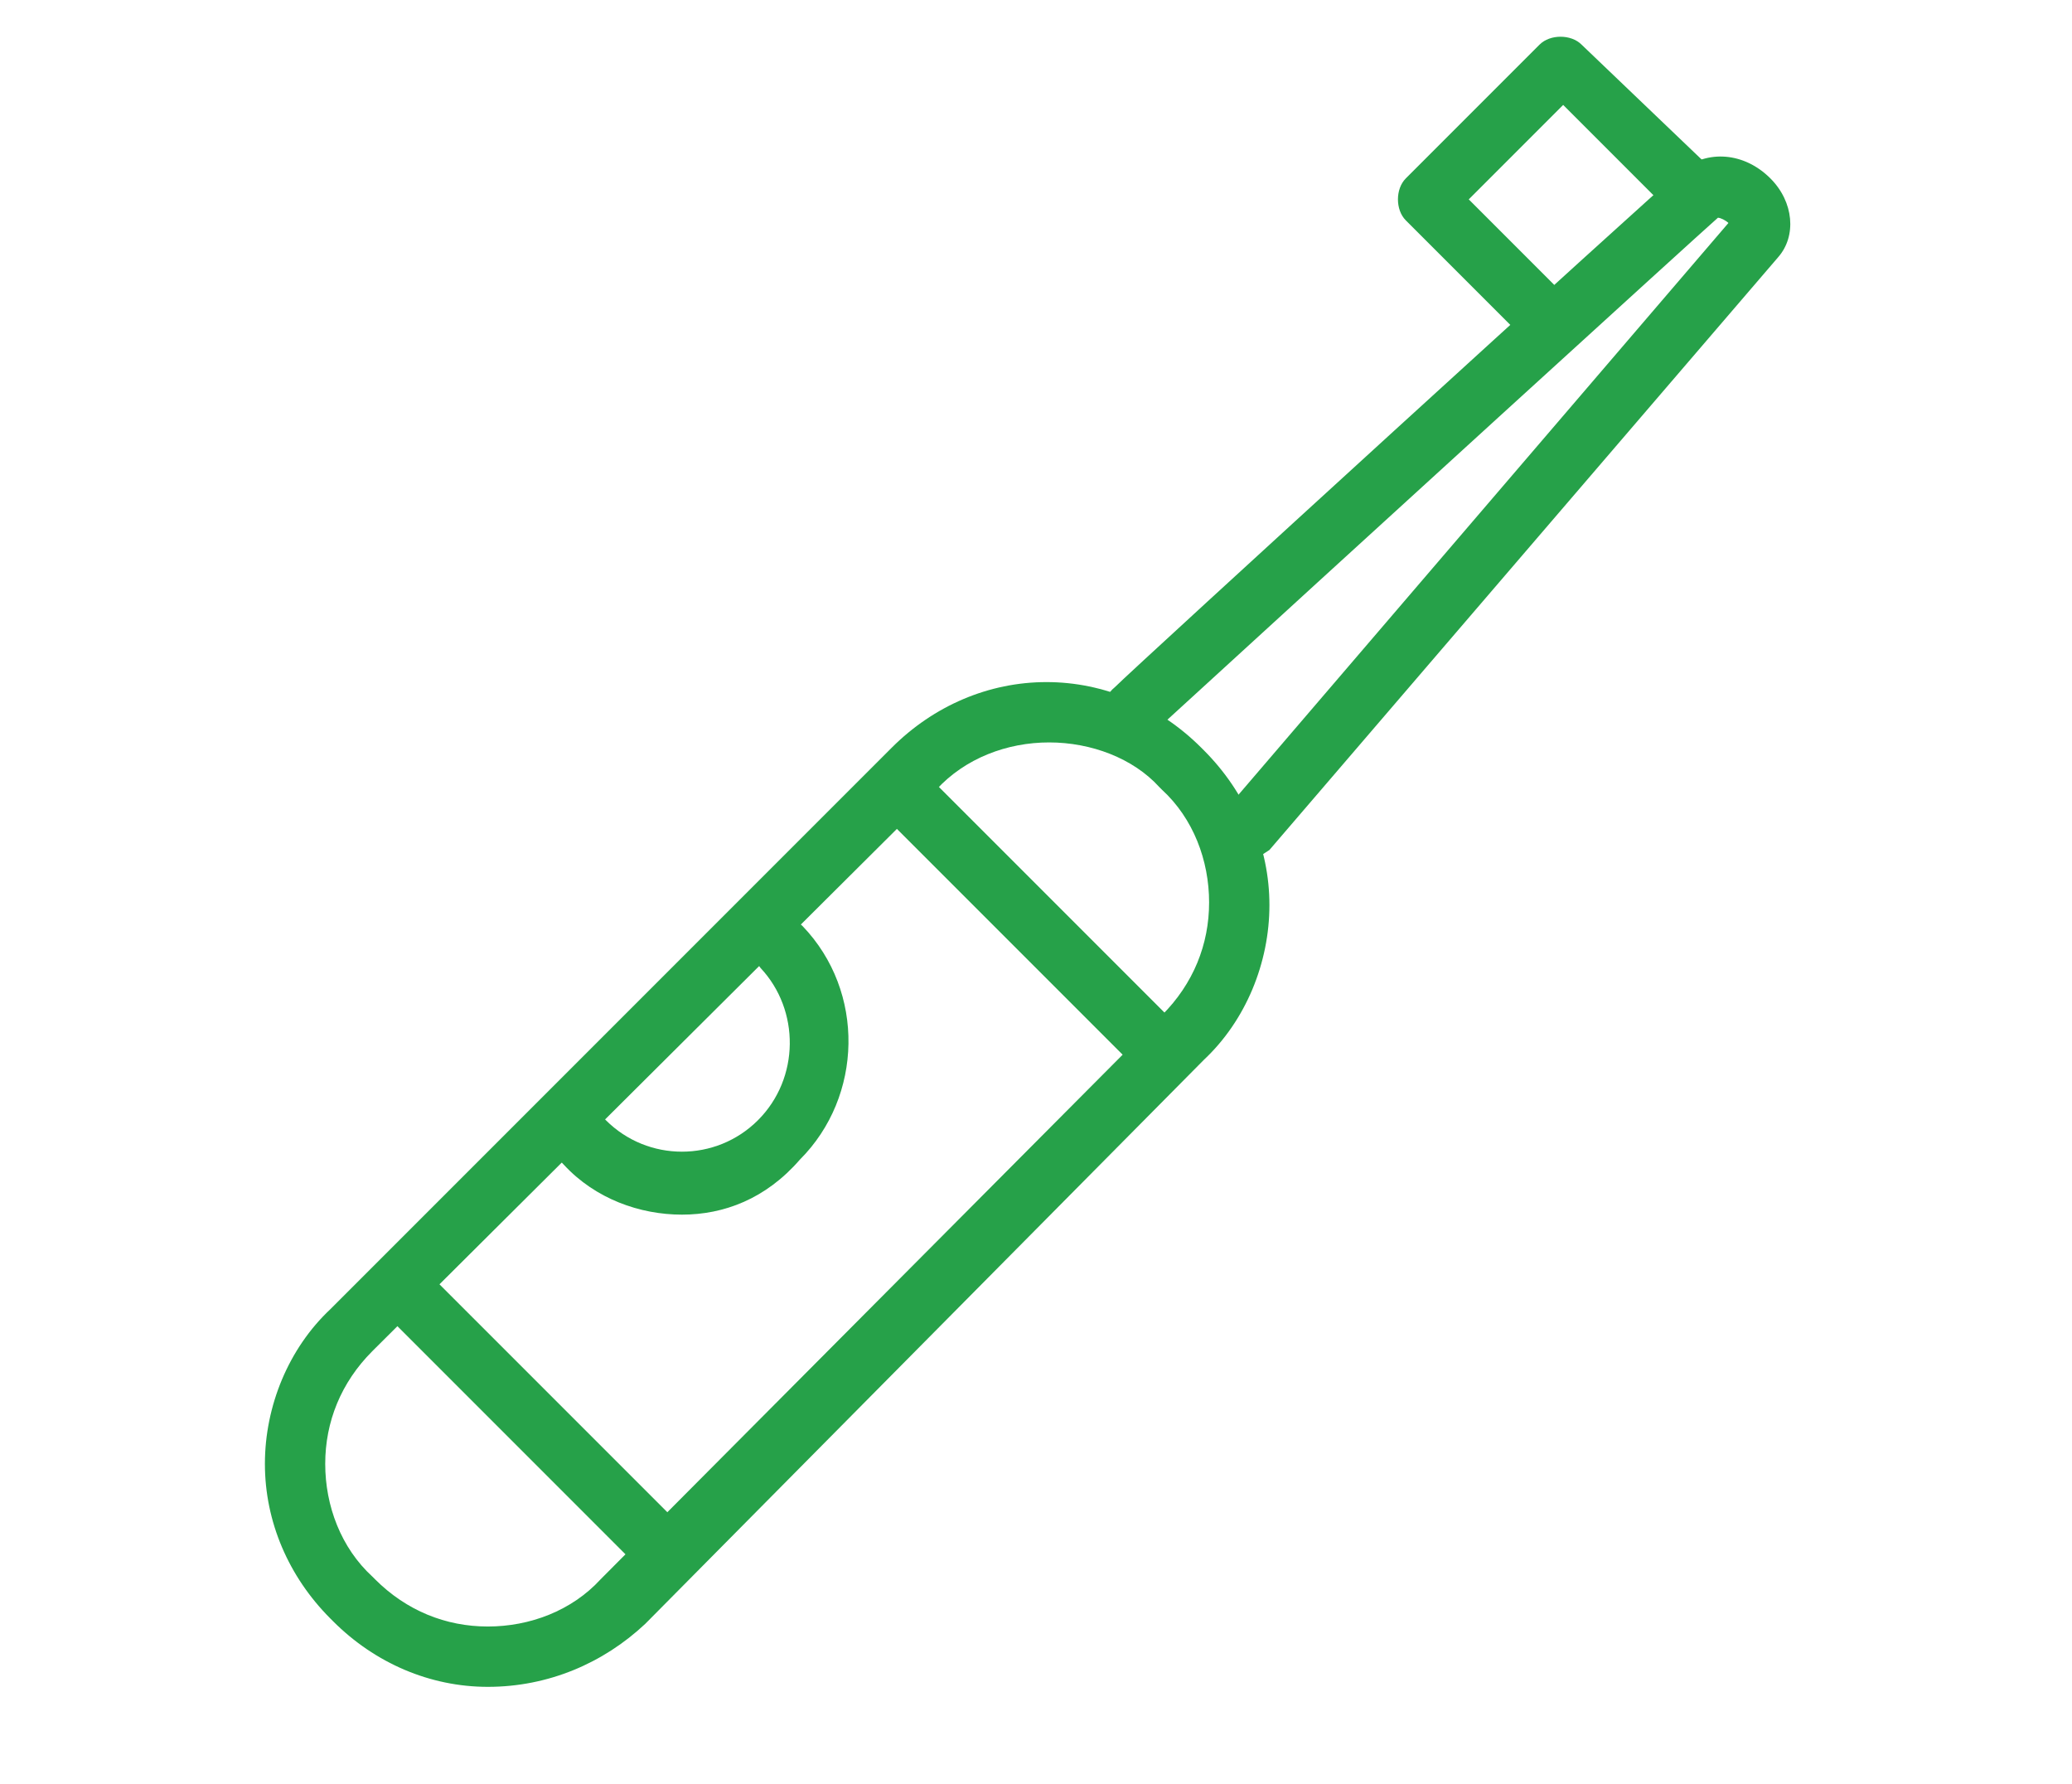
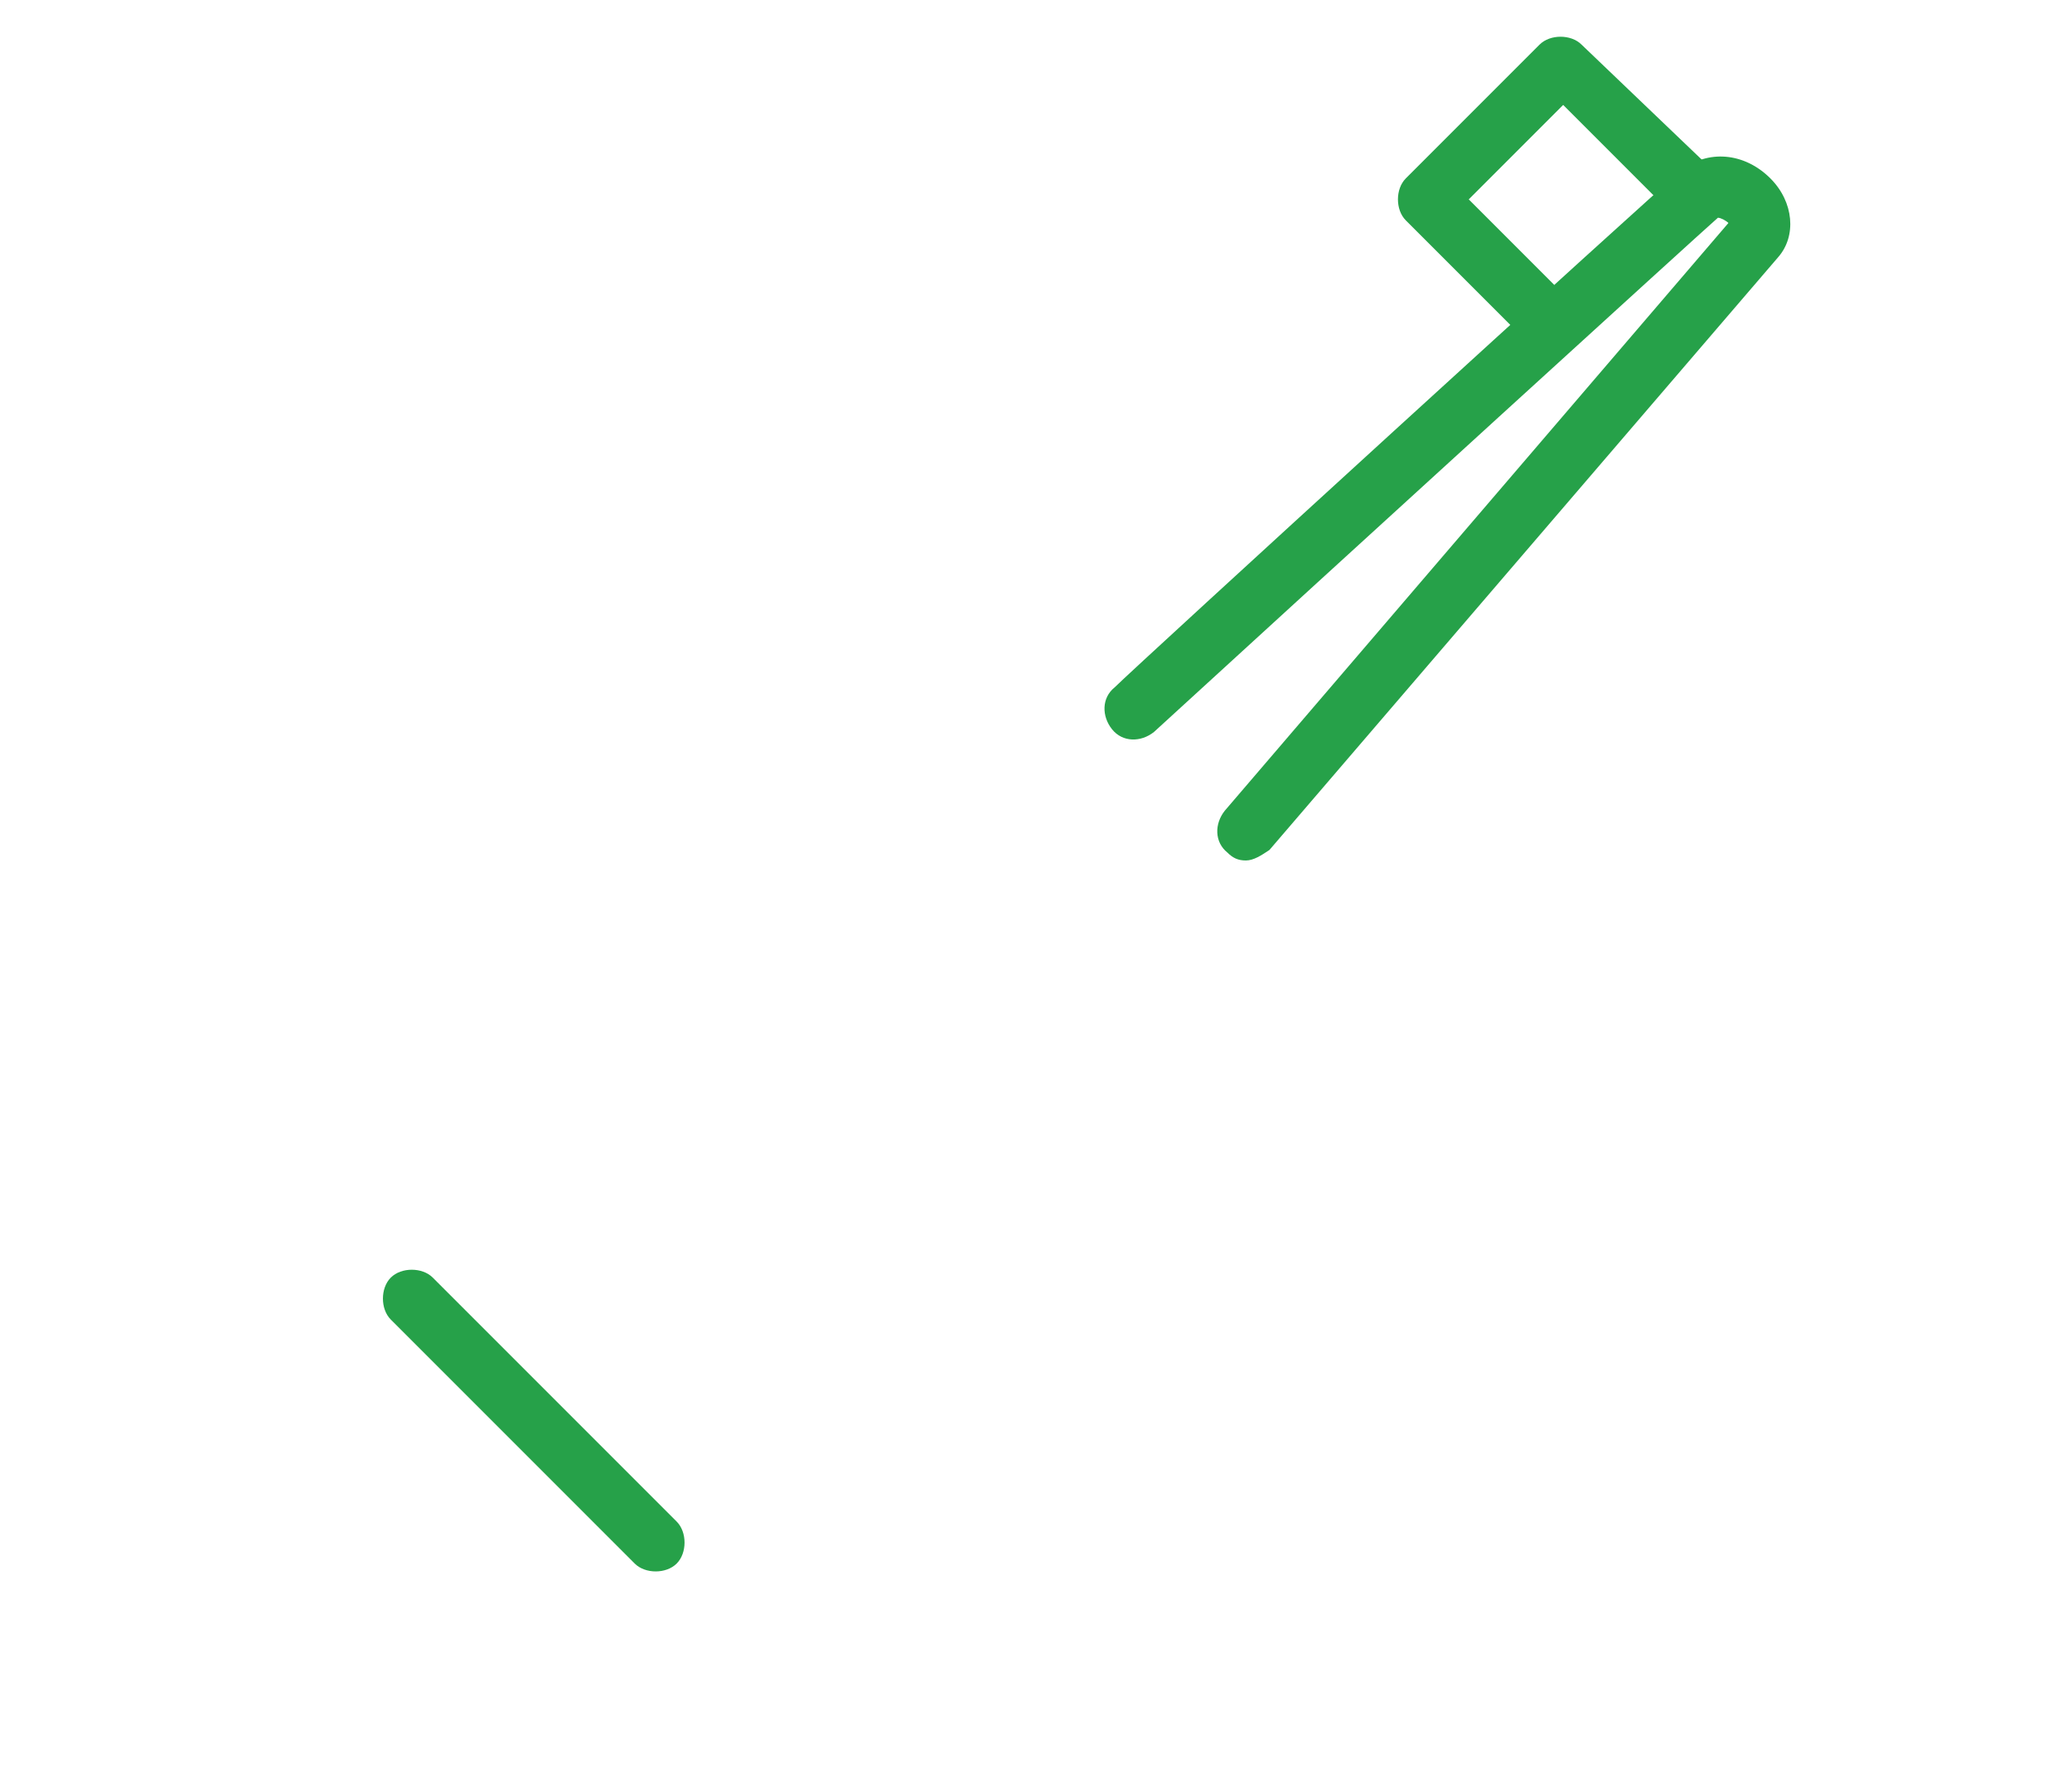
<svg xmlns="http://www.w3.org/2000/svg" version="1.1" id="Layer_1" x="0px" y="0px" viewBox="0 0 79 68" style="enable-background:new 0 0 79 68;" xml:space="preserve">
  <style type="text/css">
	.st0{fill:#26A149;}
</style>
  <title>icon</title>
  <g>
    <g>
-       <path class="st0" d="M18.6,64.3c-2.2,0-4.3-0.9-5.9-2.5l-0.1-0.1c-1.6-1.6-2.5-3.7-2.5-5.9c0-2.2,0.9-4.4,2.5-5.9L34,28.5    c1.6-1.6,3.7-2.5,5.9-2.5c2.2,0,4.3,0.9,5.9,2.5l0.1,0.1c1.6,1.6,2.5,3.7,2.5,5.9c0,2.2-0.9,4.4-2.5,5.9L24.6,61.9    C23,63.4,20.9,64.3,18.6,64.3z M40,28.3c-1.6,0-3.2,0.6-4.3,1.8L14.2,51.5c-1.2,1.2-1.8,2.7-1.8,4.3c0,1.6,0.6,3.2,1.8,4.3    l0.1,0.1c1.2,1.2,2.7,1.8,4.3,1.8c1.6,0,3.2-0.6,4.3-1.8l21.4-21.5c1.2-1.2,1.8-2.7,1.8-4.3c0-1.6-0.6-3.2-1.8-4.3l-0.1-0.1    C43.2,28.9,41.6,28.3,40,28.3z" />
-     </g>
+       </g>
    <g>
-       <path class="st0" d="M26,46.3c-1.6,0-3.3-0.6-4.5-1.9c-0.3-0.3-0.6-0.7-0.9-1.1c-0.3-0.5-0.2-1.2,0.3-1.6c0.5-0.3,1.2-0.2,1.6,0.3    c0.2,0.3,0.4,0.5,0.6,0.7c1.6,1.6,4.2,1.6,5.8,0c1.6-1.6,1.6-4.2,0.1-5.8c-0.4-0.5-0.4-1.2,0-1.6c0.5-0.4,1.2-0.4,1.6,0    c2.4,2.5,2.3,6.5-0.1,8.9C29.2,45.7,27.6,46.3,26,46.3z" />
-     </g>
+       </g>
    <g>
-       <path class="st0" d="M44,40.9c-0.3,0-0.6-0.1-0.8-0.3l-9.3-9.3c-0.4-0.4-0.4-1.2,0-1.6c0.4-0.4,1.2-0.4,1.6,0l9.3,9.3    c0.4,0.4,0.4,1.2,0,1.6C44.5,40.8,44.2,40.9,44,40.9z" />
-     </g>
+       </g>
    <g>
      <path class="st0" d="M25,59.9c-0.3,0-0.6-0.1-0.8-0.3l-9.3-9.3c-0.4-0.4-0.4-1.2,0-1.6c0.4-0.4,1.2-0.4,1.6,0l9.3,9.3    c0.4,0.4,0.4,1.2,0,1.6C25.6,59.8,25.3,59.9,25,59.9z" />
    </g>
    <g>
      <path class="st0" d="M47.5,32.8c-0.3,0-0.5-0.1-0.7-0.3c-0.5-0.4-0.5-1.1-0.1-1.6L65.9,8.5c-0.1-0.1-0.3-0.2-0.4-0.2    C64.7,9,51.1,21.4,44,27.9c-0.5,0.4-1.2,0.4-1.6-0.1c-0.4-0.5-0.4-1.2,0.1-1.6c0.8-0.8,20.4-18.7,21.6-19.7c1-0.8,2.4-0.7,3.4,0.3    c0.9,0.9,1,2.2,0.3,3L48.4,32.4C48.1,32.6,47.8,32.8,47.5,32.8z" />
    </g>
    <g>
      <path class="st0" d="M58.7,13c-0.3,0-0.6-0.1-0.8-0.3l-4.3-4.3c-0.4-0.4-0.4-1.2,0-1.6l5.1-5.1c0.4-0.4,1.2-0.4,1.6,0l4.6,4.4    c0.4,0.4,0.5,1.2,0,1.6c-0.4,0.4-1.2,0.5-1.6,0L59.6,4L56,7.6l3.5,3.5c0.4,0.4,0.4,1.2,0,1.6C59.3,12.9,59,13,58.7,13z" />
    </g>
  </g>
</svg>